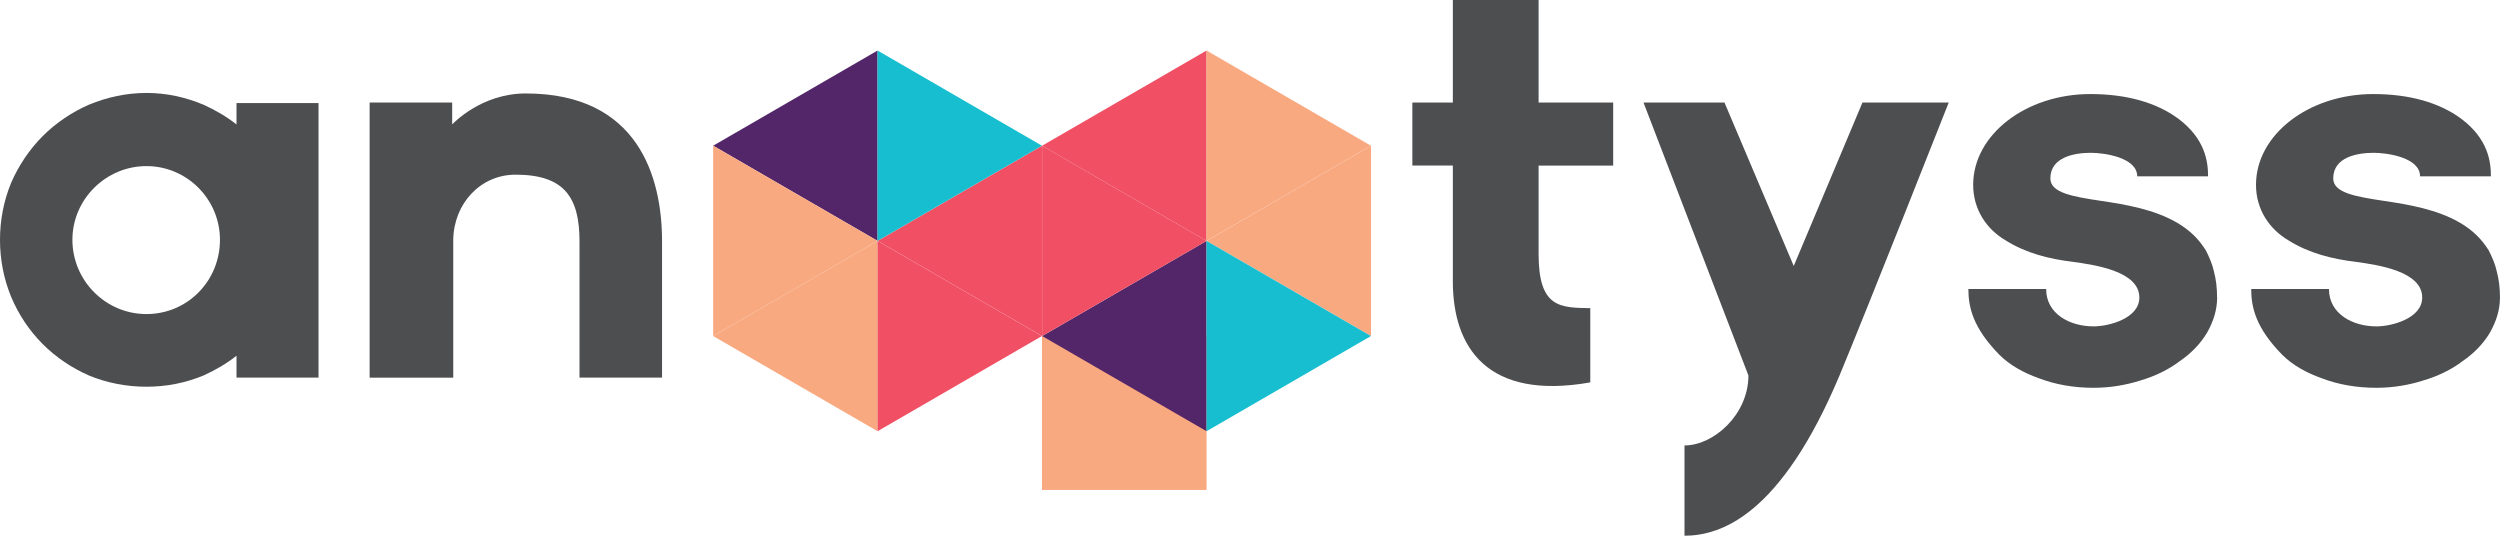
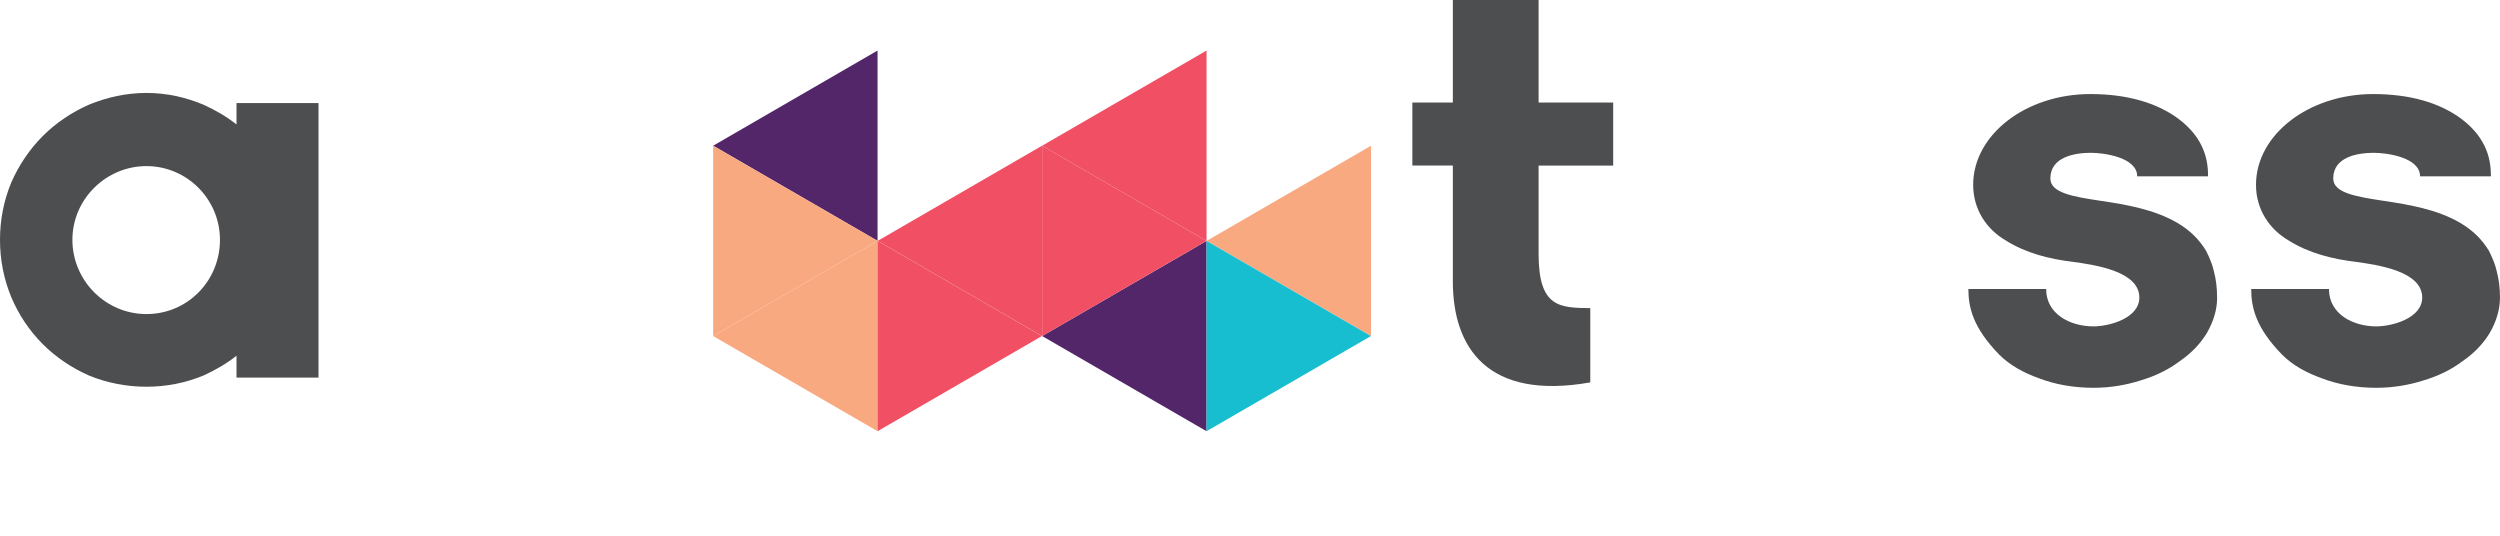
<svg xmlns="http://www.w3.org/2000/svg" width="168" height="36" viewBox="0 0 168 36" fill="none">
  <path d="M21.405 6.927V25.376H15.893V23.905C15.213 24.444 14.462 24.875 13.674 25.234C12.457 25.737 11.169 25.988 9.844 25.988C8.518 25.988 7.195 25.737 5.977 25.234C4.832 24.731 3.758 24.013 2.863 23.115C1.967 22.217 1.251 21.141 0.752 19.956C0.25 18.735 0 17.445 0 16.116C0 14.787 0.25 13.496 0.752 12.275C1.253 11.127 1.969 10.05 2.863 9.152C3.758 8.256 4.832 7.536 5.977 7.035C7.195 6.532 8.482 6.246 9.844 6.246C11.205 6.246 12.457 6.532 13.674 7.035C14.462 7.394 15.213 7.825 15.893 8.362V6.927H21.405ZM14.781 16.116C14.781 13.387 12.562 11.162 9.842 11.162C7.121 11.162 4.866 13.387 4.866 16.116C4.866 18.844 7.085 21.105 9.842 21.105C12.598 21.105 14.781 18.88 14.781 16.116Z" fill="#4D4E50" />
-   <path d="M44.49 16.224V25.376H38.943V16.224C38.943 13.279 37.941 11.738 34.647 11.738C32.286 11.738 30.494 13.676 30.458 16.118V25.378H24.839V6.891H30.386V8.362C30.422 8.326 32.32 6.28 35.326 6.28C42.879 6.28 44.49 11.878 44.49 16.222V16.224Z" fill="#4D4E50" />
  <path d="M103.394 11.127V17.084C103.394 20.708 104.862 20.674 106.867 20.708V25.697C99.958 26.918 97.631 23.364 97.631 18.914V11.125H94.91V6.889H97.631V0L103.394 0V6.891H108.406V11.127H103.394Z" fill="#4D4E50" />
-   <path d="M130.954 6.891C130.954 6.891 125.513 20.674 123.616 25.232C119.677 34.599 115.669 36 113.198 36V29.934C115.167 29.934 117.494 27.852 117.494 25.232L110.443 6.891H115.885L120.539 17.873L125.157 6.891H130.956H130.954Z" fill="#4D4E50" />
  <path d="M148.992 19.992C148.992 20.818 148.742 21.608 148.312 22.361C147.883 23.079 147.275 23.724 146.487 24.264C145.735 24.837 144.842 25.268 143.874 25.557C142.873 25.879 141.797 26.06 140.688 26.06C139.364 26.06 138.111 25.843 137.001 25.414C136 25.055 135.068 24.552 134.352 23.835C132.599 22.041 132.275 20.676 132.275 19.421H137.501C137.501 21.109 139.112 21.933 140.686 21.933C141.725 21.933 143.764 21.395 143.764 19.994C143.764 18.236 140.83 17.805 139.254 17.589C137.751 17.41 136.14 17.016 134.78 16.154C133.491 15.4 132.597 14.071 132.597 12.421C132.597 9.048 136.142 6.32 140.472 6.32C142.905 6.32 144.91 6.893 146.377 7.971C148.202 9.335 148.382 10.878 148.382 11.848H143.62C143.62 10.591 141.437 10.269 140.506 10.269C139.396 10.269 137.785 10.555 137.785 11.99C137.785 12.961 139.288 13.211 141.185 13.498C142.869 13.748 144.766 14.071 146.305 14.969C147.165 15.472 147.773 16.081 148.238 16.835C148.454 17.266 148.668 17.733 148.774 18.234C148.918 18.773 148.988 19.347 148.988 19.992H148.992Z" fill="#4D4E50" />
  <path d="M167.998 19.992C167.998 20.818 167.748 21.608 167.318 22.361C166.888 23.079 166.281 23.724 165.493 24.264C164.741 24.837 163.848 25.268 162.88 25.557C161.879 25.879 160.803 26.06 159.694 26.06C158.37 26.06 157.117 25.843 156.007 25.414C155.006 25.055 154.074 24.552 153.358 23.835C151.603 22.041 151.281 20.676 151.281 19.421H156.507C156.507 21.109 158.118 21.933 159.694 21.933C160.733 21.933 162.772 21.395 162.772 19.994C162.772 18.236 159.837 17.805 158.262 17.589C156.759 17.41 155.148 17.016 153.788 16.154C152.499 15.4 151.603 14.071 151.603 12.421C151.603 9.048 155.148 6.32 159.48 6.32C161.915 6.32 163.918 6.893 165.385 7.971C167.21 9.335 167.39 10.878 167.39 11.848H162.628C162.628 10.591 160.445 10.269 159.514 10.269C158.404 10.269 156.793 10.555 156.793 11.99C156.793 12.961 158.296 13.211 160.193 13.498C161.877 13.748 163.774 14.071 165.313 14.969C166.173 15.472 166.78 16.081 167.246 16.835C167.462 17.266 167.676 17.733 167.782 18.234C167.926 18.773 167.998 19.347 167.998 19.992Z" fill="#4D4E50" />
-   <path d="M81.079 22.582H70.019V32.925H81.079V22.582Z" fill="#F9A980" />
  <path d="M47.923 9.792L58.972 16.188V3.396L47.923 9.792Z" fill="#53266A" />
  <path d="M58.977 16.188L70.025 22.582V9.791L58.977 16.188Z" fill="#F04F64" />
  <path d="M47.923 22.582L58.972 28.978V16.188L47.923 22.582Z" fill="#F9A980" />
  <path d="M58.972 16.188L47.923 9.791V22.582L58.972 16.188Z" fill="#F9A980" />
-   <path d="M70.019 9.792L58.972 3.396V16.188L70.019 9.792Z" fill="#17BECF" />
  <path d="M70.019 22.582L58.972 16.188V28.978L70.019 22.582Z" fill="#F04F64" />
  <path d="M70.031 9.792L81.08 16.188V3.396L70.031 9.792Z" fill="#F04F64" />
  <path d="M81.086 16.188L92.133 22.582V9.791L81.086 16.188Z" fill="#F9A980" />
  <path d="M70.031 22.582L81.08 28.978V16.188L70.031 22.582Z" fill="#53266A" />
  <path d="M81.08 16.188L70.031 9.791V22.582L81.08 16.188Z" fill="#F04F64" />
-   <path d="M92.127 9.792L81.08 3.396V16.188L92.127 9.792Z" fill="#F9A980" />
  <path d="M92.127 22.582L81.08 16.188V28.978L92.127 22.582Z" fill="#17BECF" />
</svg>